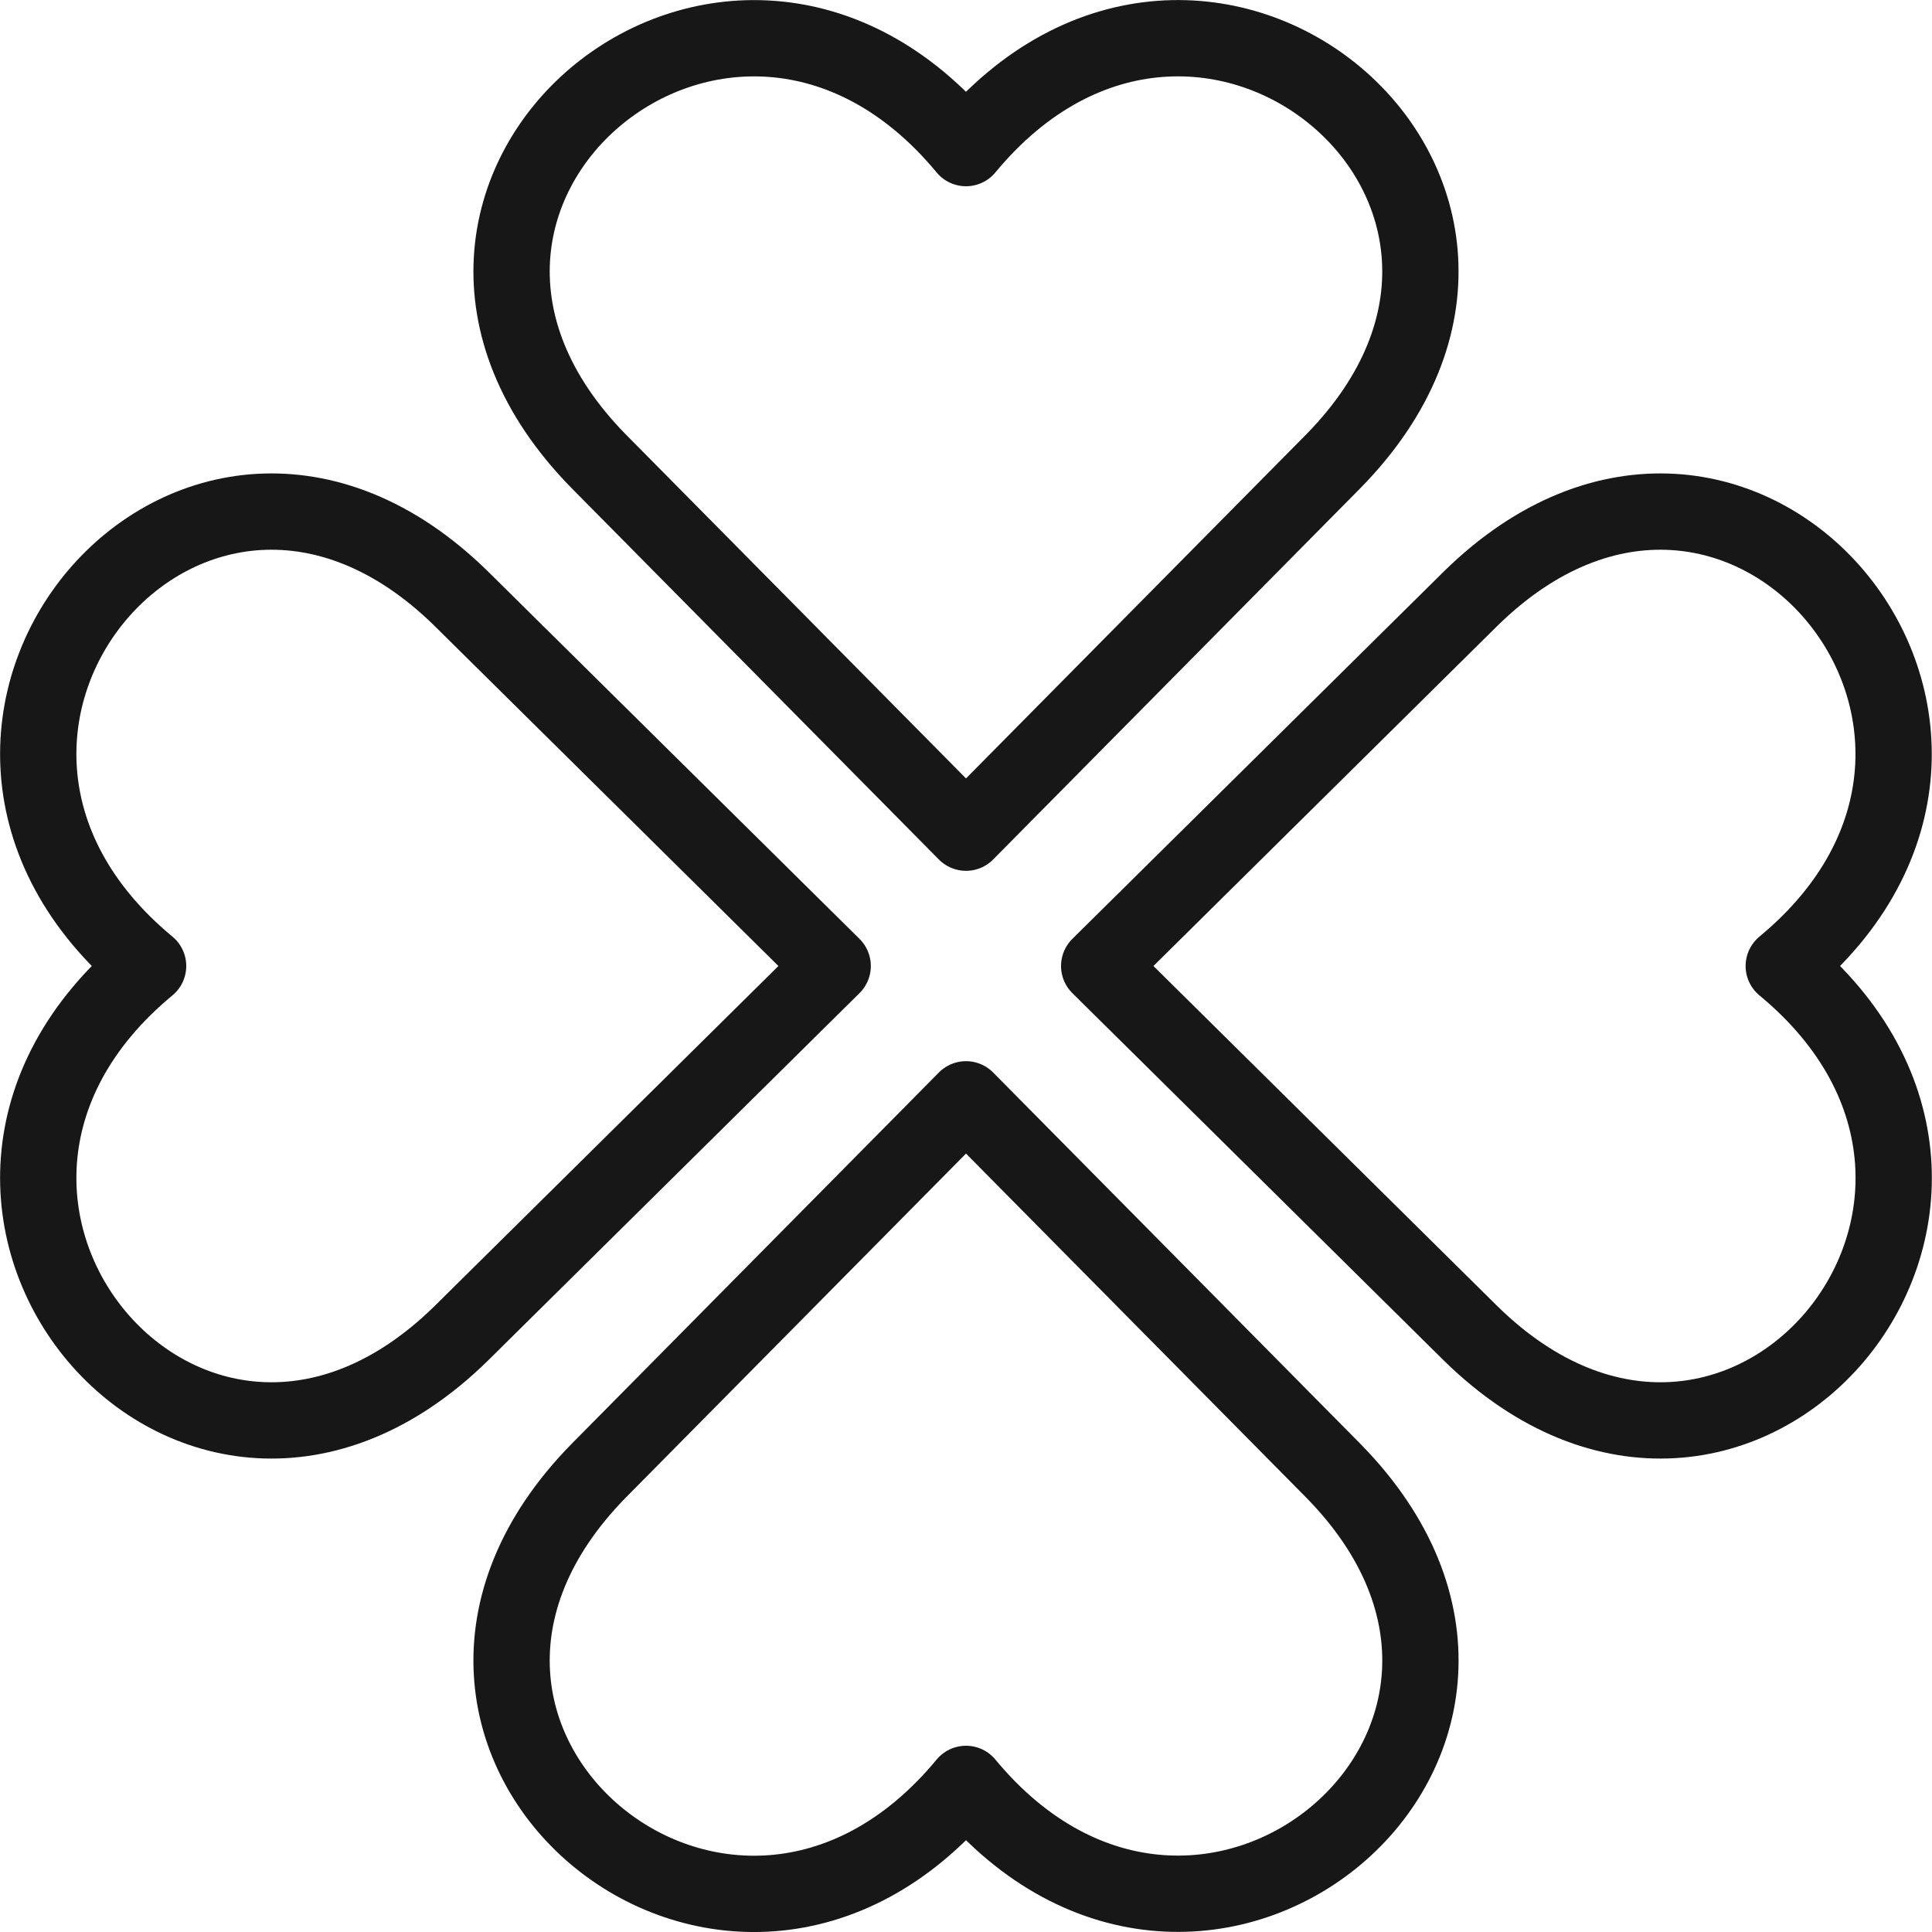
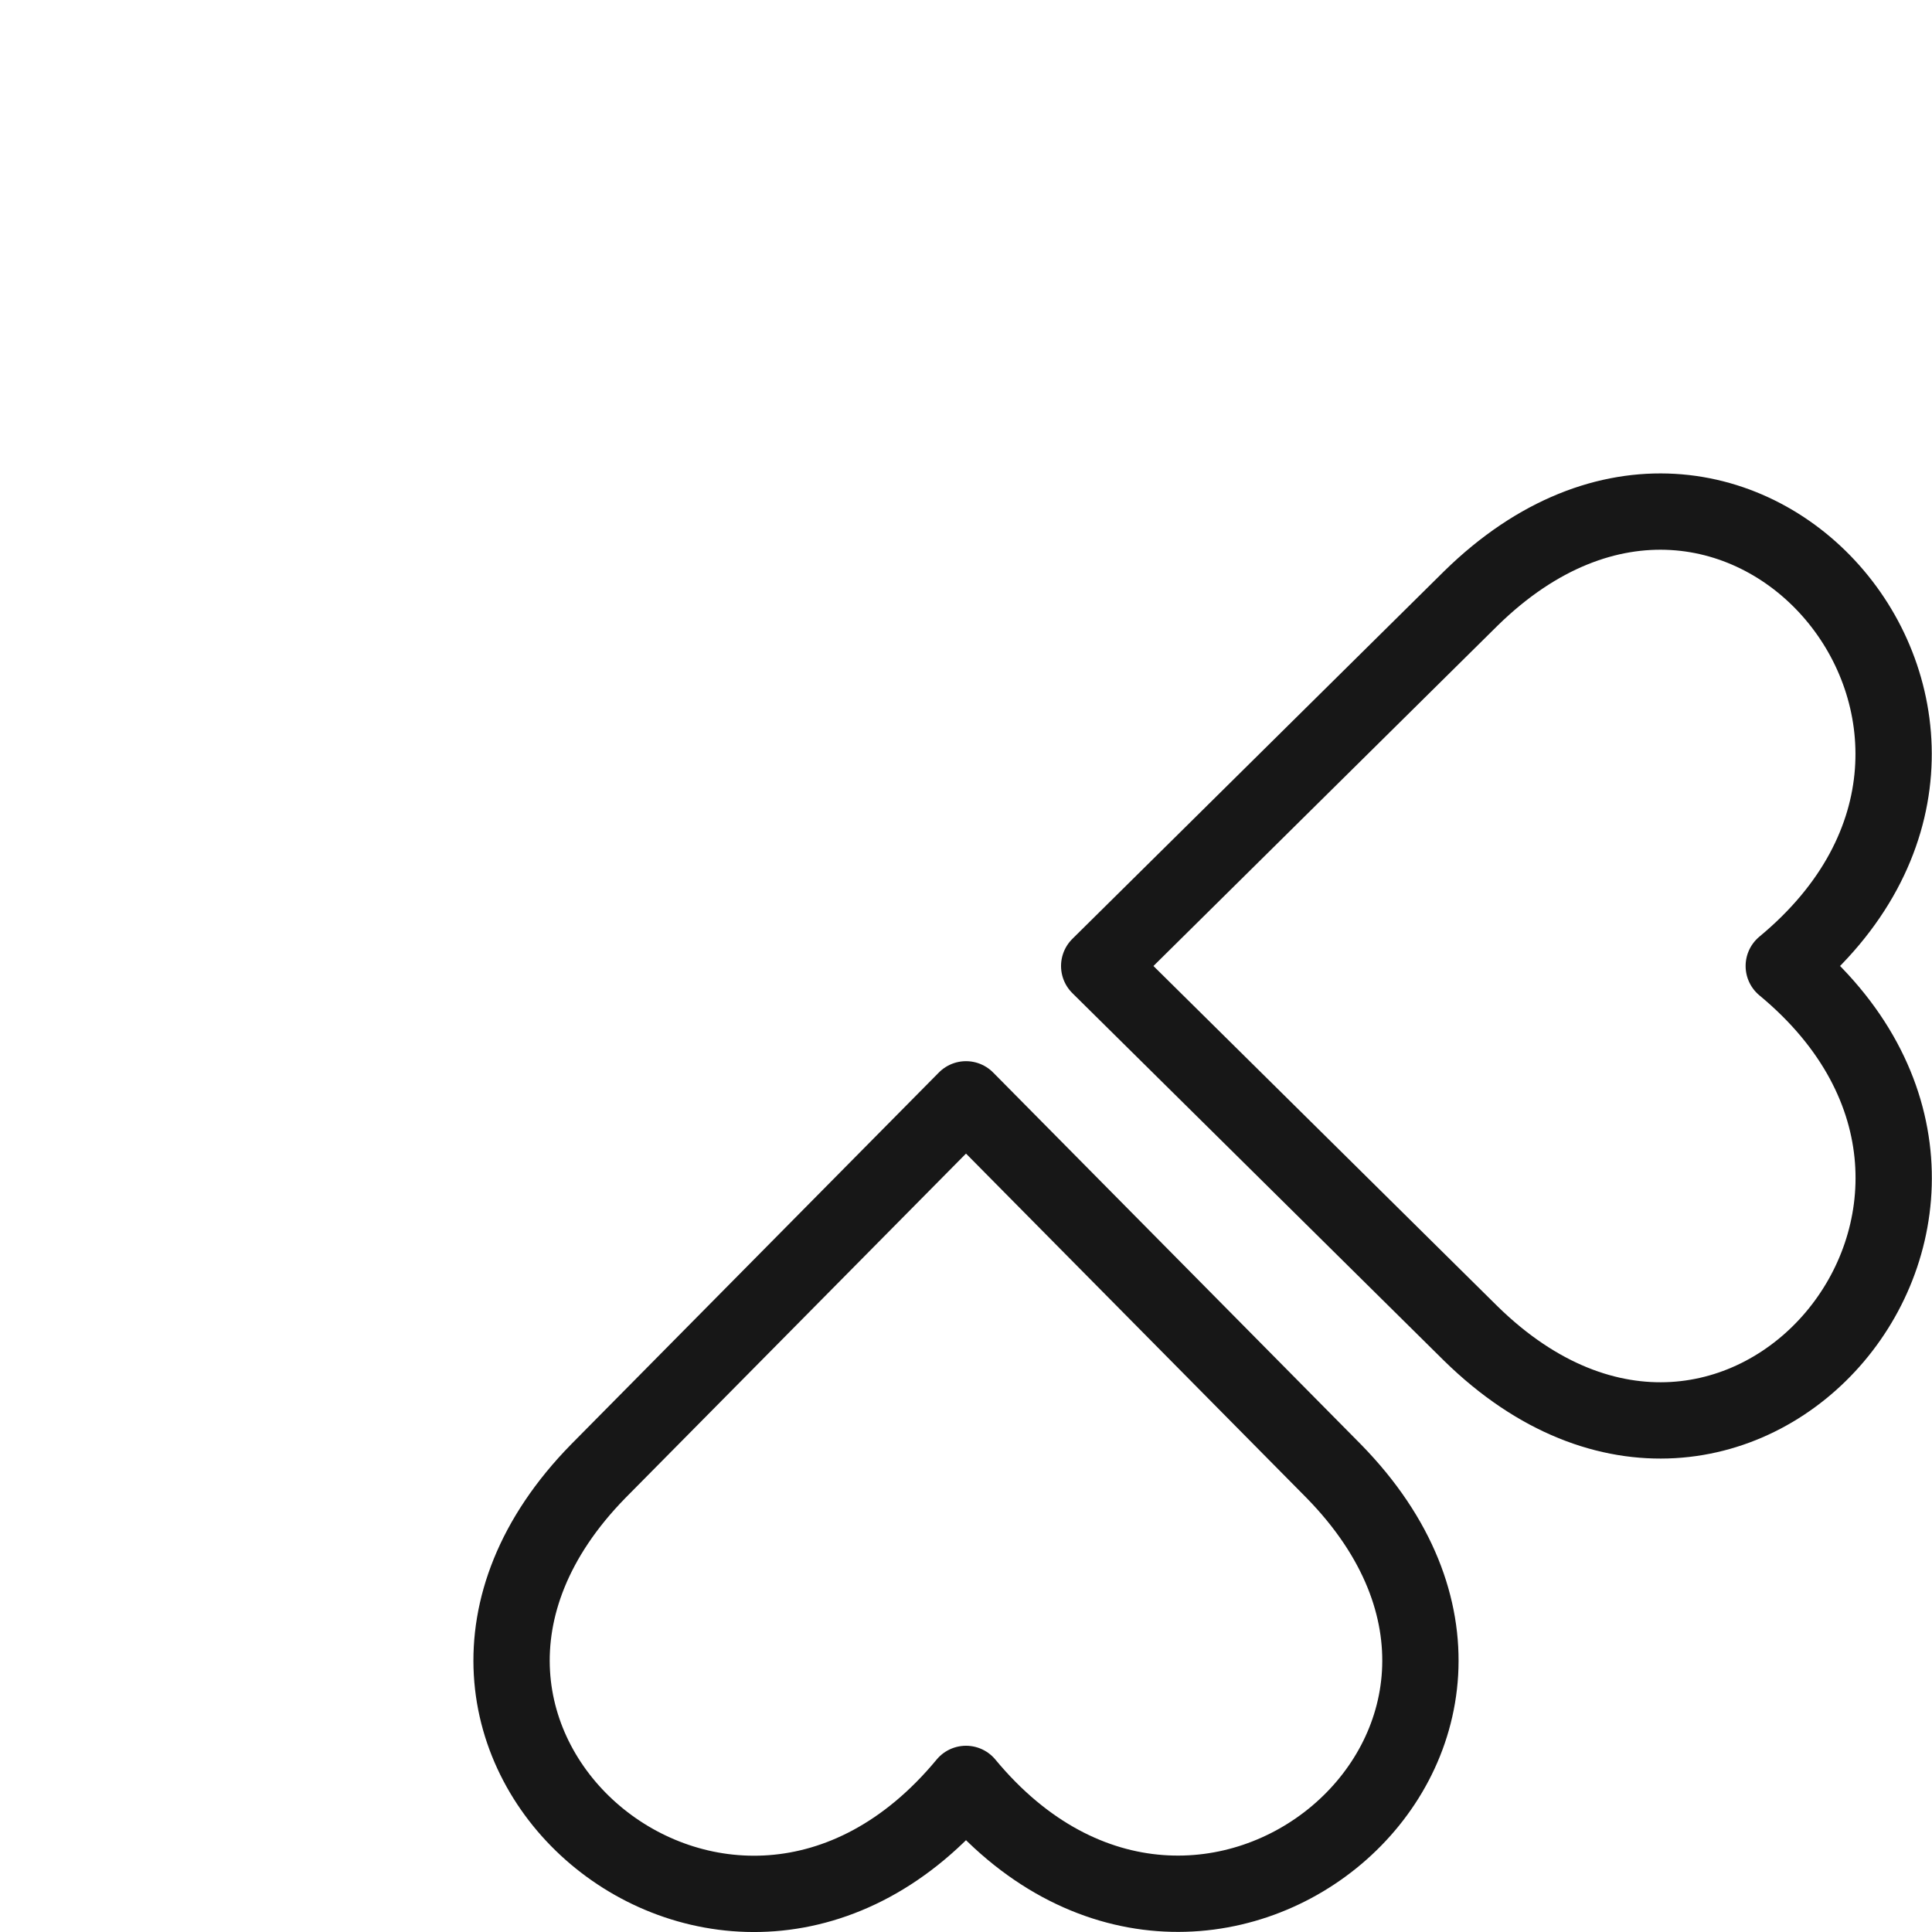
<svg xmlns="http://www.w3.org/2000/svg" width="27.852" height="27.852" viewBox="0 0 27.852 27.852">
  <g id="グループ_11844" data-name="グループ 11844" transform="translate(-2748.802 -602.481)">
-     <path id="パス_47851" data-name="パス 47851" d="M2768.763,605.616c-3.408-4.115-9.08.651-5.3,4.51l5.3,5.359,5.3-5.359C2777.842,606.267,2772.171,601.5,2768.763,605.616Z" transform="translate(-6.035 -1)" fill="none" stroke="#171717" stroke-linecap="round" stroke-linejoin="round" stroke-width="1.1" />
-     <path id="パス_47852" data-name="パス 47852" d="M2751.937,622.442c-4.115,3.408.651,9.08,4.51,5.3l5.359-5.3-5.359-5.3C2752.588,613.362,2747.822,619.034,2751.937,622.442Z" transform="translate(-1 -6.035)" fill="none" stroke="#171717" stroke-linecap="round" stroke-linejoin="round" stroke-width="1.1" />
    <path id="パス_47853" data-name="パス 47853" d="M2768.763,640.981c3.408,4.115,9.08-.651,5.3-4.51l-5.3-5.359-5.3,5.359C2759.683,640.33,2765.354,645.1,2768.763,640.981Z" transform="translate(-6.035 -12.783)" fill="none" stroke="#171717" stroke-linecap="round" stroke-linejoin="round" stroke-width="1.1" />
    <path id="パス_47854" data-name="パス 47854" d="M2787.3,622.442c4.115-3.408-.651-9.08-4.51-5.3l-5.359,5.3,5.359,5.3C2786.651,631.522,2791.417,625.85,2787.3,622.442Z" transform="translate(-12.783 -6.035)" fill="none" stroke="#171717" stroke-linecap="round" stroke-linejoin="round" stroke-width="1.1" />
  </g>
</svg>